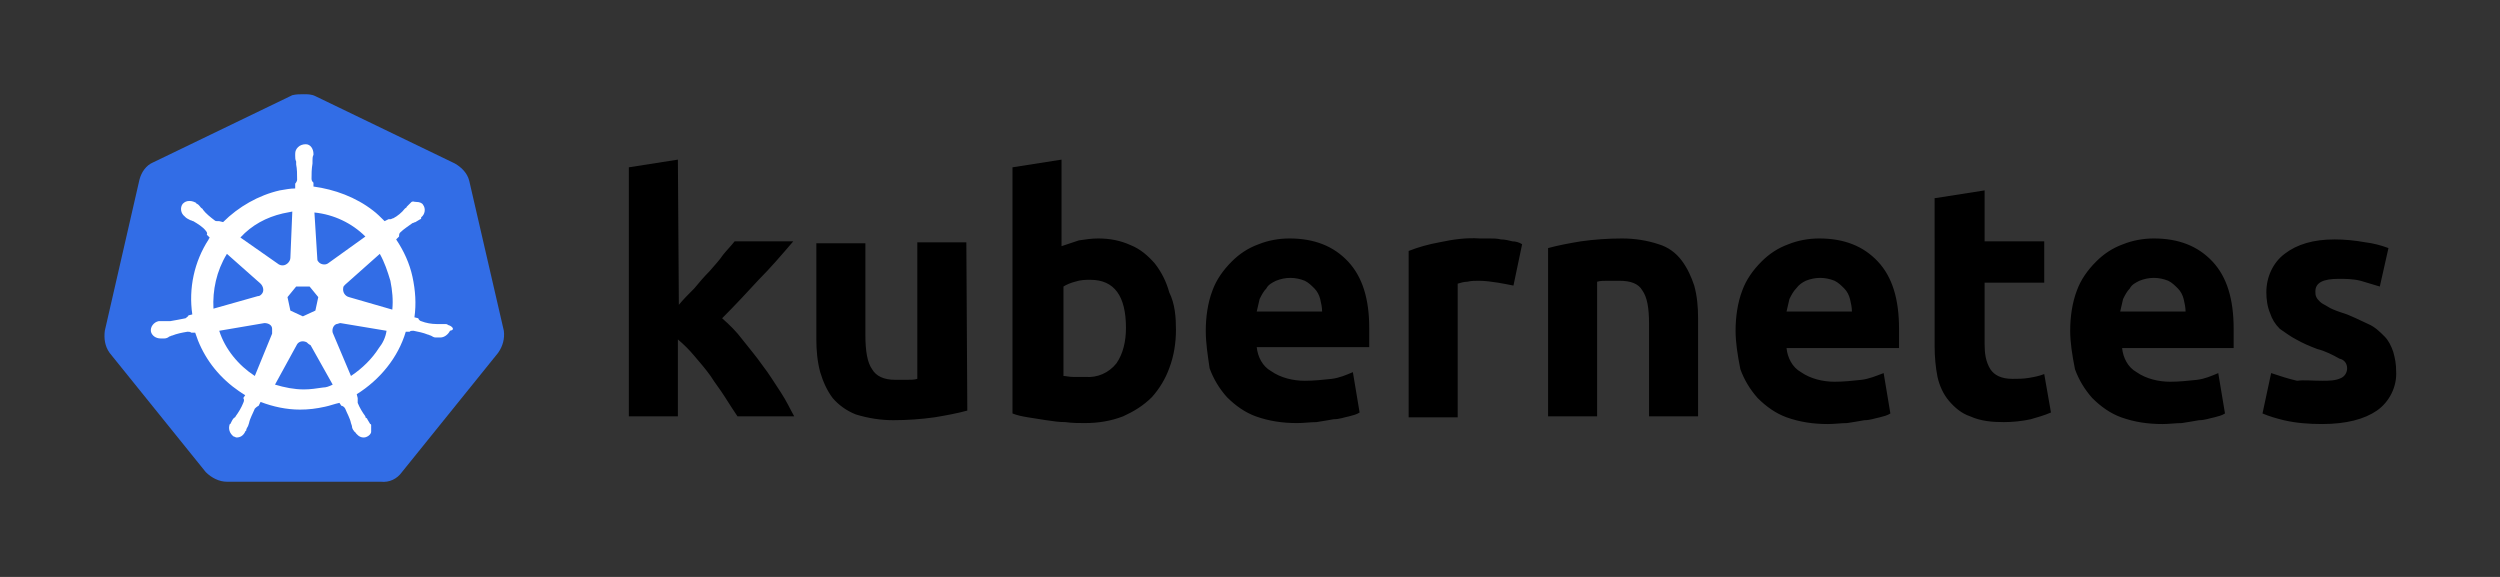
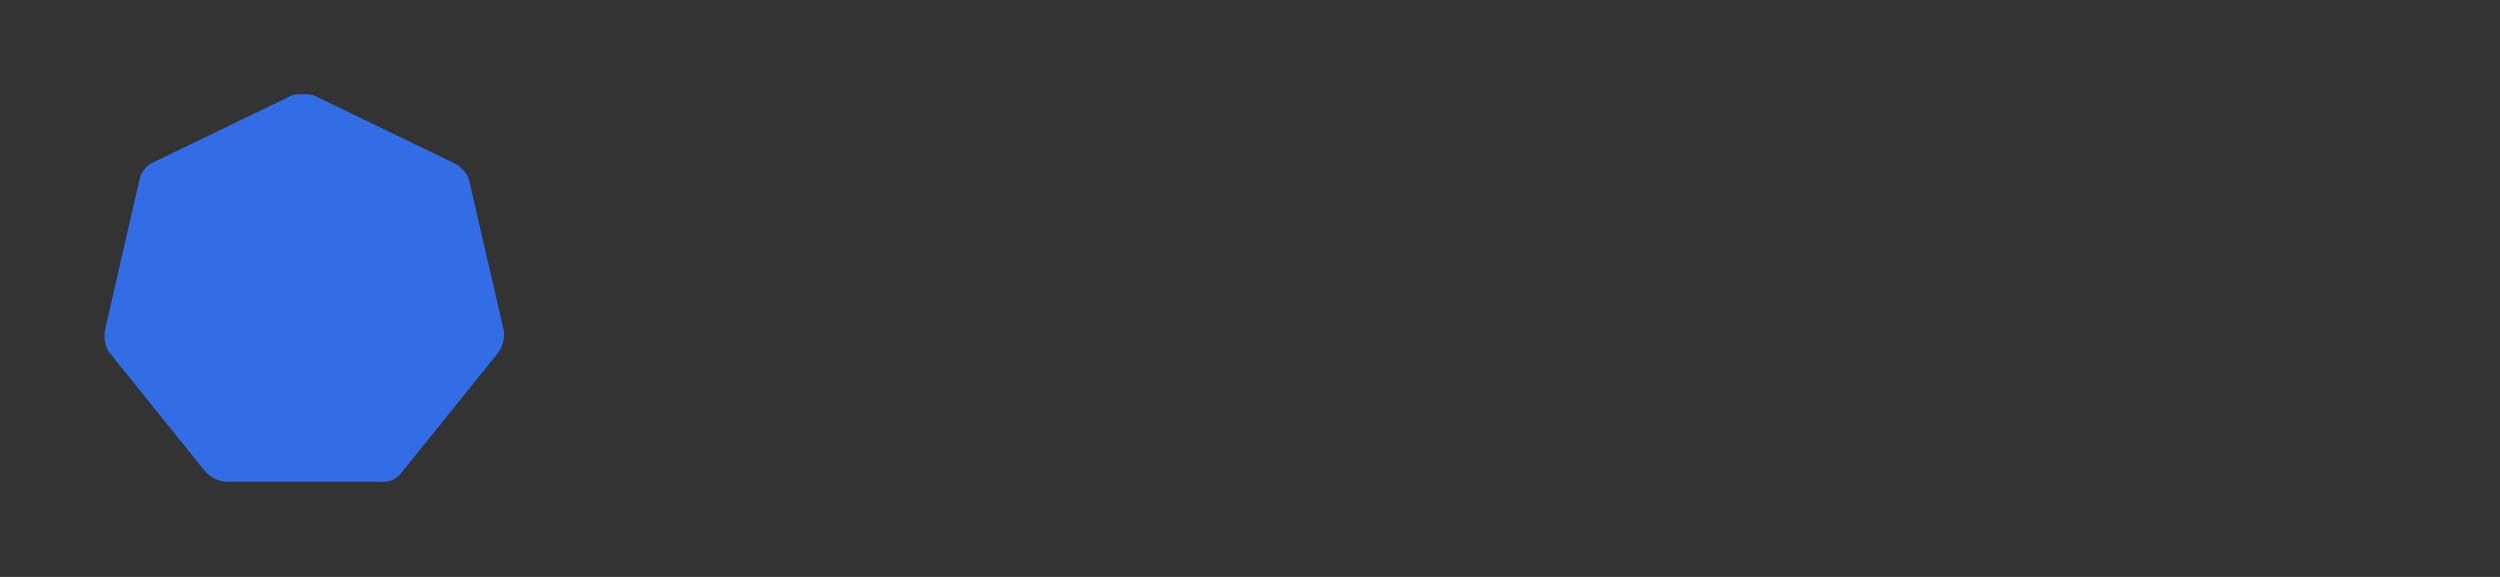
<svg xmlns="http://www.w3.org/2000/svg" version="1.1" id="svg10488" x="0px" y="0px" viewBox="0 0 260 60" style="enable-background:new 0 0 260 60;" xml:space="preserve">
  <rect x="0" y="0" width="260" height="60" fill="#333333" stroke="none" />
  <style type="text/css">
	.st0{fill:#326DE6;}
	.st1{fill:#FFFFFF;}
</style>
  <path id="path10349" class="st0" d="M48.8,18.8c-0.2-0.8-0.8-1.4-1.5-1.8l-14.5-7c-0.4-0.2-0.8-0.2-1.2-0.2c-0.4,0-0.8,0-1.2,0.1  l-14.5,7c-0.7,0.3-1.2,1-1.4,1.8l-3.6,15.7c-0.1,0.8,0,1.6,0.5,2.3l10,12.4c0.6,0.6,1.4,1,2.2,1h16c0.9,0.1,1.7-0.3,2.2-1l10-12.4  c0.5-0.7,0.7-1.5,0.6-2.3L48.8,18.8L48.8,18.8z" />
-   <path id="path10351" class="st1" d="M46.6,33.8L46.6,33.8C46.5,33.8,46.5,33.8,46.6,33.8c-0.1-0.1-0.2-0.1-0.3-0.1  c-0.2,0-0.4,0-0.6,0c-0.1,0-0.2,0-0.3,0h0c-0.5,0-1.1-0.1-1.6-0.3c-0.1,0-0.3-0.2-0.3-0.3c0,0,0,0,0,0l0,0l-0.4-0.1  c0.2-1.4,0.1-2.8-0.2-4.2c-0.3-1.4-0.9-2.7-1.7-3.9l0.3-0.3l0,0v0c0-0.1,0-0.3,0.1-0.4c0.4-0.4,0.9-0.7,1.3-1l0,0  c0.1,0,0.2-0.1,0.3-0.1c0.2-0.1,0.3-0.2,0.5-0.3c0,0,0.1,0,0.1-0.1s0,0,0-0.1l0,0c0.4-0.3,0.5-0.9,0.2-1.3c-0.1-0.2-0.4-0.3-0.7-0.3  S43,20.9,42.8,21l0,0l0,0c0,0-0.1,0.1-0.1,0.1c-0.1,0.1-0.3,0.3-0.4,0.4c0,0.1-0.1,0.1-0.2,0.2l0,0c-0.3,0.4-0.8,0.8-1.2,1  c-0.1,0-0.2,0.1-0.3,0.1c0,0-0.1,0-0.2,0h0l-0.4,0.2c-0.4-0.4-0.8-0.8-1.2-1.1c-1.8-1.4-4-2.2-6.2-2.5l0-0.4l0,0v0  c-0.1-0.1-0.2-0.2-0.2-0.4c0-0.5,0-1,0.1-1.6v0c0-0.1,0-0.2,0-0.3c0-0.2,0-0.4,0.1-0.6V16l0,0c0-0.5-0.3-1-0.8-1  c-0.3,0-0.6,0.1-0.8,0.3c-0.2,0.2-0.3,0.4-0.3,0.7l0,0v0.2c0,0.2,0,0.4,0.1,0.6c0,0.1,0,0.2,0,0.3v0c0.1,0.5,0.1,1,0.1,1.6  c0,0.1-0.1,0.3-0.2,0.4v0.1l0,0l0,0.4c-0.5,0-1,0.1-1.6,0.2c-2.2,0.5-4.3,1.7-5.9,3.3L22.8,23h0c0,0-0.1,0-0.2,0  c-0.1,0-0.2,0-0.3-0.1c-0.4-0.3-0.9-0.7-1.2-1.1l0,0c0-0.1-0.1-0.1-0.2-0.2c-0.1-0.1-0.2-0.3-0.4-0.4c0,0-0.1,0-0.1-0.1c0,0,0,0,0,0  l0,0c-0.2-0.1-0.4-0.2-0.7-0.2c-0.3,0-0.5,0.1-0.7,0.3c-0.3,0.4-0.2,1,0.2,1.3l0,0c0,0,0,0,0,0s0.1,0.1,0.1,0.1  c0.1,0.1,0.3,0.2,0.5,0.3c0.1,0,0.2,0.1,0.3,0.1l0,0c0.5,0.3,1,0.6,1.3,1c0.1,0.1,0.2,0.3,0.1,0.4v0l0,0l0.3,0.3  c0,0.1-0.1,0.1-0.1,0.2c-1.5,2.3-2.1,5.1-1.7,7.8l-0.4,0.1l0,0c0,0,0,0,0,0c0,0.1-0.2,0.2-0.3,0.3c-0.5,0.1-1,0.2-1.6,0.3l0,0  c-0.1,0-0.2,0-0.3,0c-0.2,0-0.4,0-0.6,0c0,0-0.1,0-0.2,0c0,0,0,0-0.1,0l0,0c-0.5,0.1-0.9,0.6-0.8,1.1l0,0c0.1,0.4,0.5,0.7,1,0.7  c0.1,0,0.1,0,0.2,0l0,0c0,0,0,0,0,0c0,0,0.1,0,0.2,0c0.2,0,0.4-0.1,0.5-0.2c0.1,0,0.2-0.1,0.3-0.1h0c0.5-0.2,1-0.3,1.6-0.4h0  c0.1,0,0.3,0,0.4,0.1c0,0,0,0,0,0l0,0l0.4,0c0.7,2.2,2,4.1,3.9,5.6c0.4,0.3,0.8,0.6,1.3,0.9l-0.2,0.3l0,0c0,0,0,0,0,0  c0.1,0.1,0.1,0.3,0,0.5c-0.2,0.5-0.5,1-0.8,1.4v0c0,0.1-0.1,0.1-0.2,0.2c-0.1,0.1-0.2,0.3-0.3,0.5c0,0,0,0.1-0.1,0.1c0,0,0,0,0,0  l0,0c-0.2,0.5,0,1,0.4,1.3c0.1,0,0.2,0.1,0.3,0.1c0.4,0,0.7-0.2,0.9-0.6l0,0c0,0,0,0,0,0c0,0,0-0.1,0.1-0.1c0-0.2,0.1-0.3,0.2-0.5  l0.1-0.3l0,0c0.1-0.5,0.4-1,0.6-1.5c0.1-0.1,0.2-0.2,0.4-0.3c0,0,0,0,0,0l0,0l0.2-0.4c1.3,0.5,2.7,0.8,4.1,0.8  c0.9,0,1.7-0.1,2.6-0.3c0.5-0.1,1-0.3,1.5-0.4l0.2,0.3l0,0c0,0,0,0,0,0c0.1,0,0.3,0.1,0.4,0.3c0.2,0.5,0.5,1,0.6,1.5v0l0.1,0.3  c0,0.2,0.1,0.4,0.2,0.5c0,0,0,0.1,0.1,0.1c0,0,0,0,0,0l0,0c0.2,0.3,0.5,0.6,0.9,0.6c0.1,0,0.2,0,0.4-0.1c0.2-0.1,0.4-0.3,0.4-0.5  s0-0.5,0-0.7l0,0c0,0,0,0,0,0c0,0,0-0.1-0.1-0.1c-0.1-0.2-0.2-0.3-0.3-0.5c0-0.1-0.1-0.1-0.2-0.2v-0.1c-0.3-0.4-0.6-0.9-0.8-1.4  c0-0.1,0-0.3,0-0.5c0,0,0,0,0,0l0,0l-0.1-0.4c2.4-1.5,4.3-3.8,5.1-6.5l0.4,0l0,0c0,0,0,0,0,0c0.1-0.1,0.2-0.1,0.4-0.1h0  c0.5,0.1,1,0.2,1.5,0.4h0c0.1,0,0.2,0.1,0.3,0.1c0.2,0.1,0.3,0.2,0.5,0.2c0,0,0.1,0,0.2,0c0,0,0,0,0.1,0l0,0c0.1,0,0.1,0,0.2,0  c0.4,0,0.8-0.3,1-0.7C47.4,34.3,47,33.9,46.6,33.8L46.6,33.8z M32.8,32.3l-1.3,0.6l-1.3-0.6l-0.3-1.4l0.9-1.1h1.4l0.9,1.1L32.8,32.3  z M40.6,29.2c0.2,1,0.3,2,0.2,3l-4.5-1.3l0,0c-0.4-0.1-0.7-0.5-0.6-1c0-0.1,0.1-0.2,0.2-0.3l3.6-3.2C40,27.3,40.3,28.2,40.6,29.2z   M38,24.6l-3.9,2.8c-0.3,0.2-0.8,0.1-1-0.2c-0.1-0.1-0.1-0.2-0.1-0.3l-0.3-4.8C34.7,22.3,36.6,23.2,38,24.6C38,24.6,38,24.6,38,24.6  z M29.4,22.2l1-0.2l-0.2,4.8l0,0c0,0.4-0.4,0.8-0.8,0.8c-0.1,0-0.2,0-0.4-0.1l-4-2.8C26.2,23.4,27.7,22.6,29.4,22.2z M23.6,26.4  l3.5,3.1l0,0c0.3,0.3,0.4,0.8,0.1,1.1c-0.1,0.1-0.2,0.2-0.4,0.2l-4.6,1.3C22.1,30.2,22.5,28.2,23.6,26.4z M22.8,34.4l4.7-0.8  c0.4,0,0.8,0.2,0.8,0.6c0,0.1,0,0.3,0,0.5l0,0l-1.8,4.4C24.8,38,23.4,36.3,22.8,34.4z M33.6,40.3c-0.7,0.1-1.3,0.2-2,0.2  c-1,0-2-0.2-3-0.5l2.3-4.2c0.2-0.3,0.6-0.4,1-0.2c0.1,0.1,0.2,0.2,0.4,0.3l0,0l2.3,4.1C34.2,40.2,33.9,40.3,33.6,40.3z M39.4,36.2  c-0.7,1.1-1.7,2.1-2.9,2.9l-1.9-4.5c-0.1-0.4,0.1-0.8,0.4-0.9c0.1,0,0.3-0.1,0.4-0.1l4.8,0.8C40.1,35.1,39.8,35.7,39.4,36.2z" />
-   <path id="path3003" d="M241.5,39.6c0.7,0,1.4,0,2-0.3c0.4-0.2,0.6-0.6,0.6-1c0-0.5-0.3-0.9-0.8-1c-0.7-0.4-1.5-0.8-2.3-1  c-0.8-0.3-1.5-0.6-2.2-1c-0.6-0.3-1.1-0.7-1.7-1.1c-0.5-0.5-0.8-1-1-1.6c-0.3-0.7-0.4-1.5-0.4-2.2c0-1.6,0.7-3.1,1.9-4  c1.3-1,3-1.5,5.2-1.5c1,0,2.1,0.1,3.2,0.3c0.8,0.1,1.6,0.3,2.4,0.6l-0.9,4c-0.7-0.2-1.3-0.4-2-0.6c-0.8-0.2-1.6-0.2-2.3-0.2  c-1.6,0-2.4,0.4-2.4,1.3c0,0.2,0,0.4,0.1,0.6c0.1,0.2,0.2,0.3,0.4,0.5s0.5,0.3,0.8,0.5c0.3,0.2,0.8,0.4,1.4,0.6  c1,0.3,1.9,0.8,2.8,1.2c0.7,0.3,1.2,0.8,1.7,1.3c0.4,0.4,0.7,1,0.9,1.6c0.2,0.7,0.3,1.3,0.3,2c0.1,1.6-0.7,3.2-2,4.1  c-1.3,0.9-3.2,1.4-5.7,1.4c-1.4,0-2.7-0.1-4-0.4c-0.8-0.2-1.5-0.4-2.2-0.7l0.9-4.2c0.9,0.3,1.8,0.6,2.7,0.8  C239.6,39.5,240.5,39.6,241.5,39.6 M215.3,34.4c0-1.4,0.2-2.9,0.7-4.2c0.4-1.1,1.1-2.1,2-3c0.8-0.8,1.7-1.4,2.8-1.8  c1-0.4,2.1-0.6,3.2-0.6c2.6,0,4.6,0.8,6.1,2.4c1.5,1.6,2.2,3.9,2.2,7c0,0.3,0,0.6,0,1c0,0.4,0,0.7,0,1h-11.6c0.1,1,0.6,2,1.5,2.5  c1,0.7,2.3,1,3.5,1c0.9,0,1.9-0.1,2.8-0.2c0.8-0.1,1.5-0.4,2.2-0.7l0.7,4.2c-0.3,0.2-0.7,0.3-1.1,0.4c-0.5,0.1-1,0.3-1.6,0.3  c-0.6,0.1-1.1,0.2-1.8,0.3c-0.6,0-1.3,0.1-2,0.1c-1.5,0-2.9-0.2-4.3-0.7c-1.1-0.4-2.1-1.1-3-2c-0.8-0.9-1.4-1.9-1.8-3  C215.5,36.9,215.3,35.6,215.3,34.4 M227.3,32.4c0-0.4-0.1-0.9-0.2-1.3c-0.1-0.4-0.3-0.8-0.6-1.1c-0.3-0.3-0.6-0.6-1-0.8  c-0.5-0.2-1-0.3-1.5-0.3c-0.5,0-1,0.1-1.5,0.3c-0.4,0.2-0.8,0.4-1,0.8c-0.3,0.3-0.5,0.7-0.7,1.1c-0.1,0.4-0.2,0.9-0.3,1.3H227.3   M201.3,20.6l5.1-0.8v5.3h6.2v4.3h-6.2v6.4c0,0.9,0.1,1.8,0.6,2.6c0.4,0.6,1.1,1,2.3,1c0.6,0,1.1,0,1.7-0.1c0.6-0.1,1.1-0.2,1.6-0.4  l0.7,4c-0.7,0.3-1.4,0.5-2.1,0.7c-0.9,0.2-1.9,0.3-2.8,0.3c-1.2,0-2.4-0.1-3.5-0.6c-0.9-0.3-1.6-0.9-2.2-1.6c-0.6-0.7-1-1.6-1.2-2.5  c-0.2-1-0.3-2.1-0.3-3.2V20.6 M180.5,34.4c0-1.4,0.2-2.9,0.7-4.2c0.4-1.1,1.1-2.1,2-3c0.8-0.8,1.7-1.4,2.8-1.8  c1-0.4,2.1-0.6,3.2-0.6c2.6,0,4.6,0.8,6.1,2.4c1.5,1.6,2.2,3.9,2.2,7c0,0.3,0,0.6,0,1s0,0.7,0,1h-11.7c0.1,1,0.6,2,1.5,2.5  c1,0.7,2.3,1,3.5,1c0.9,0,1.9-0.1,2.8-0.2c0.8-0.1,1.5-0.4,2.3-0.7l0.7,4.2c-0.3,0.2-0.7,0.3-1.1,0.4c-0.5,0.1-1,0.3-1.6,0.3  c-0.6,0.1-1.1,0.2-1.8,0.3c-0.6,0-1.3,0.1-2,0.1c-1.5,0-2.9-0.2-4.3-0.7c-1.1-0.4-2.1-1.1-3-2c-0.8-0.9-1.4-1.9-1.8-3  C180.7,36.9,180.5,35.6,180.5,34.4 M192.6,32.4c0-0.4-0.1-0.9-0.2-1.3c-0.1-0.4-0.3-0.8-0.6-1.1c-0.3-0.3-0.6-0.6-1-0.8  c-0.5-0.2-1-0.3-1.5-0.3c-0.5,0-1,0.1-1.5,0.3c-0.4,0.2-0.7,0.4-1,0.8c-0.3,0.3-0.5,0.7-0.7,1.1c-0.1,0.4-0.2,0.9-0.3,1.3H192.6   M161,25.8c1.1-0.3,2.2-0.5,3.4-0.7c1.4-0.2,2.9-0.3,4.3-0.3c1.3,0,2.6,0.2,3.8,0.6c1,0.3,1.8,0.9,2.4,1.7c0.6,0.8,1,1.7,1.3,2.6  c0.3,1.1,0.4,2.2,0.4,3.4v10.2h-5.1v-9.6c0-1.7-0.2-2.8-0.7-3.5c-0.4-0.7-1.2-1-2.4-1c-0.4,0-0.8,0-1.2,0c-0.4,0-0.8,0-1.1,0.1v14  H161L161,25.8 M157.4,29.7c-0.5-0.1-1-0.2-1.6-0.3c-0.7-0.1-1.3-0.2-2-0.2c-0.4,0-0.8,0-1.2,0.1c-0.3,0-0.7,0.1-1,0.2v13.9h-5.1  V26.1c1-0.4,2.1-0.7,3.2-0.9c1.4-0.3,2.8-0.5,4.2-0.4c0.3,0,0.7,0,1,0c0.4,0,0.8,0,1.2,0.1c0.4,0,0.8,0.1,1.2,0.2  c0.3,0,0.7,0.1,1,0.3L157.4,29.7 M125.4,34.4c0-1.4,0.2-2.9,0.7-4.2c0.4-1.1,1.1-2.1,2-3c0.8-0.8,1.7-1.4,2.8-1.8  c1-0.4,2.1-0.6,3.2-0.6c2.6,0,4.6,0.8,6.1,2.4c1.5,1.6,2.2,3.9,2.2,6.9c0,0.3,0,0.6,0,1c0,0.4,0,0.7,0,1h-11.7c0.1,1,0.6,2,1.5,2.5  c1,0.7,2.3,1,3.5,1c0.9,0,1.9-0.1,2.8-0.2c0.8-0.1,1.5-0.4,2.2-0.7l0.7,4.2c-0.3,0.2-0.7,0.3-1.1,0.4c-0.5,0.1-1,0.3-1.6,0.3  c-0.6,0.1-1.1,0.2-1.8,0.3c-0.6,0-1.3,0.1-2,0.1c-1.5,0-2.9-0.2-4.3-0.7c-1.1-0.4-2.1-1.1-3-2c-0.8-0.9-1.4-1.9-1.8-3  C125.6,36.9,125.4,35.7,125.4,34.4 M137.5,32.4c0-0.4-0.1-0.9-0.2-1.3c-0.1-0.4-0.3-0.8-0.6-1.1c-0.3-0.3-0.6-0.6-1-0.8  c-0.5-0.2-1-0.3-1.5-0.3c-0.5,0-1,0.1-1.5,0.3c-0.4,0.2-0.8,0.4-1,0.8c-0.3,0.3-0.5,0.7-0.7,1.1c-0.1,0.4-0.2,0.9-0.3,1.3H137.5   M117.1,34.1c0-3.3-1.2-5-3.7-5c-0.5,0-1,0-1.6,0.2c-0.4,0.1-0.9,0.3-1.2,0.5v9.3c0.2,0,0.6,0.1,1,0.1s0.8,0,1.3,0  c1.2,0.1,2.4-0.4,3.2-1.4C116.8,36.8,117.1,35.5,117.1,34.1 M122.3,34.3c0,1.3-0.2,2.7-0.7,4c-0.4,1.1-1,2.1-1.8,3  c-0.9,0.9-1.9,1.5-3,2c-1.3,0.5-2.6,0.7-4,0.7c-0.6,0-1.3,0-2-0.1c-0.7,0-1.3-0.1-2-0.2c-0.6-0.1-1.2-0.2-1.9-0.3  c-0.6-0.1-1.1-0.2-1.6-0.4V17.4l5.1-0.8v9c0.6-0.2,1.2-0.4,1.8-0.6c0.7-0.1,1.3-0.2,2-0.2c1.2,0,2.3,0.2,3.4,0.7  c1,0.4,1.8,1.1,2.5,1.9c0.7,0.9,1.2,1.9,1.5,3C122.2,31.6,122.3,33,122.3,34.3 M100.6,42.7c-1.1,0.3-2.2,0.5-3.4,0.7  c-1.4,0.2-2.9,0.3-4.3,0.3c-1.3,0-2.6-0.2-3.9-0.6c-1-0.4-1.8-1-2.4-1.7c-0.6-0.8-1-1.7-1.3-2.7c-0.3-1.1-0.4-2.3-0.4-3.4v-10h5.1  v9.5c0,1.7,0.2,2.9,0.7,3.6c0.4,0.7,1.2,1.1,2.4,1.1c0.4,0,0.8,0,1.2,0c0.4,0,0.8,0,1.1-0.1V25.2h5.1L100.6,42.7 M70.6,31.7  c0.5-0.6,1-1.1,1.6-1.7c0.5-0.6,1-1.2,1.6-1.8c0.5-0.6,1-1.1,1.4-1.7c0.4-0.5,0.9-1,1.2-1.4h6.1c-1.2,1.4-2.4,2.8-3.6,4  c-1.2,1.3-2.4,2.6-3.8,4c0.8,0.7,1.5,1.4,2.1,2.2c0.7,0.9,1.4,1.7,2.1,2.7c0.7,0.9,1.3,1.9,1.9,2.8c0.6,0.9,1,1.8,1.4,2.5h-5.9  c-0.4-0.6-0.8-1.2-1.3-2s-1-1.4-1.5-2.2c-0.5-0.7-1.1-1.4-1.7-2.1c-0.5-0.6-1.1-1.2-1.7-1.7v8h-5.1V17.4l5.1-0.8L70.6,31.7" />
</svg>